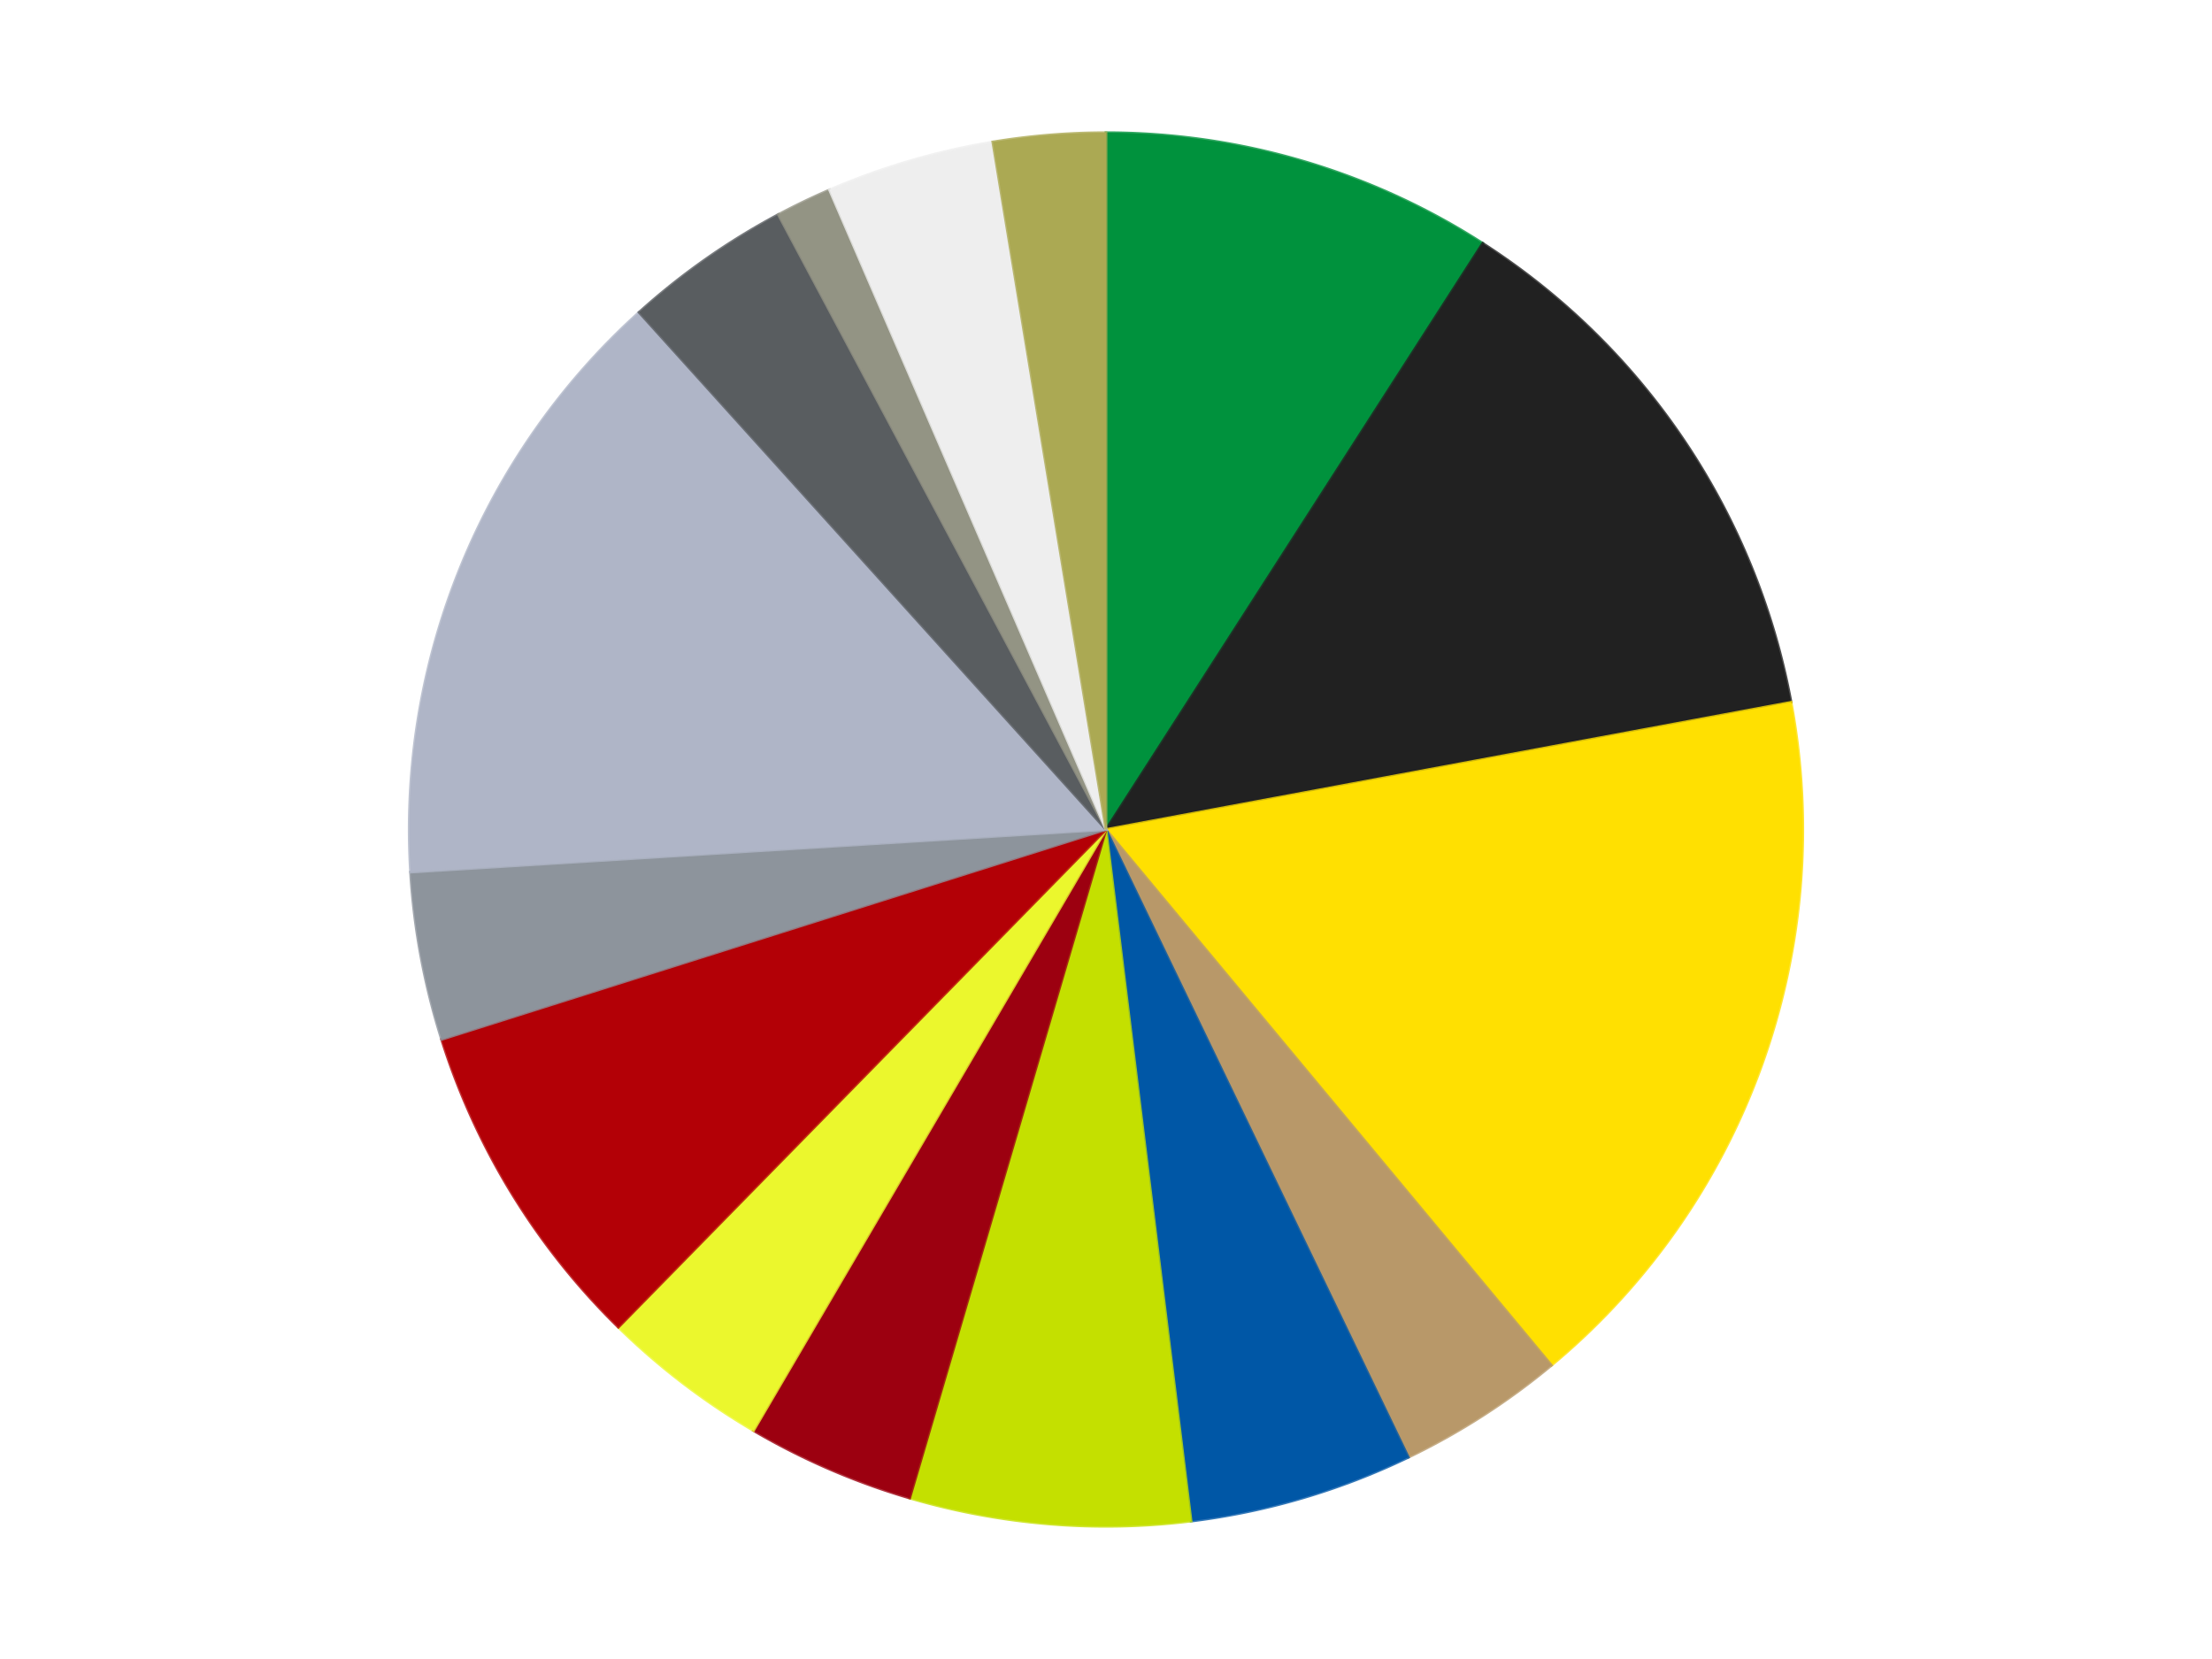
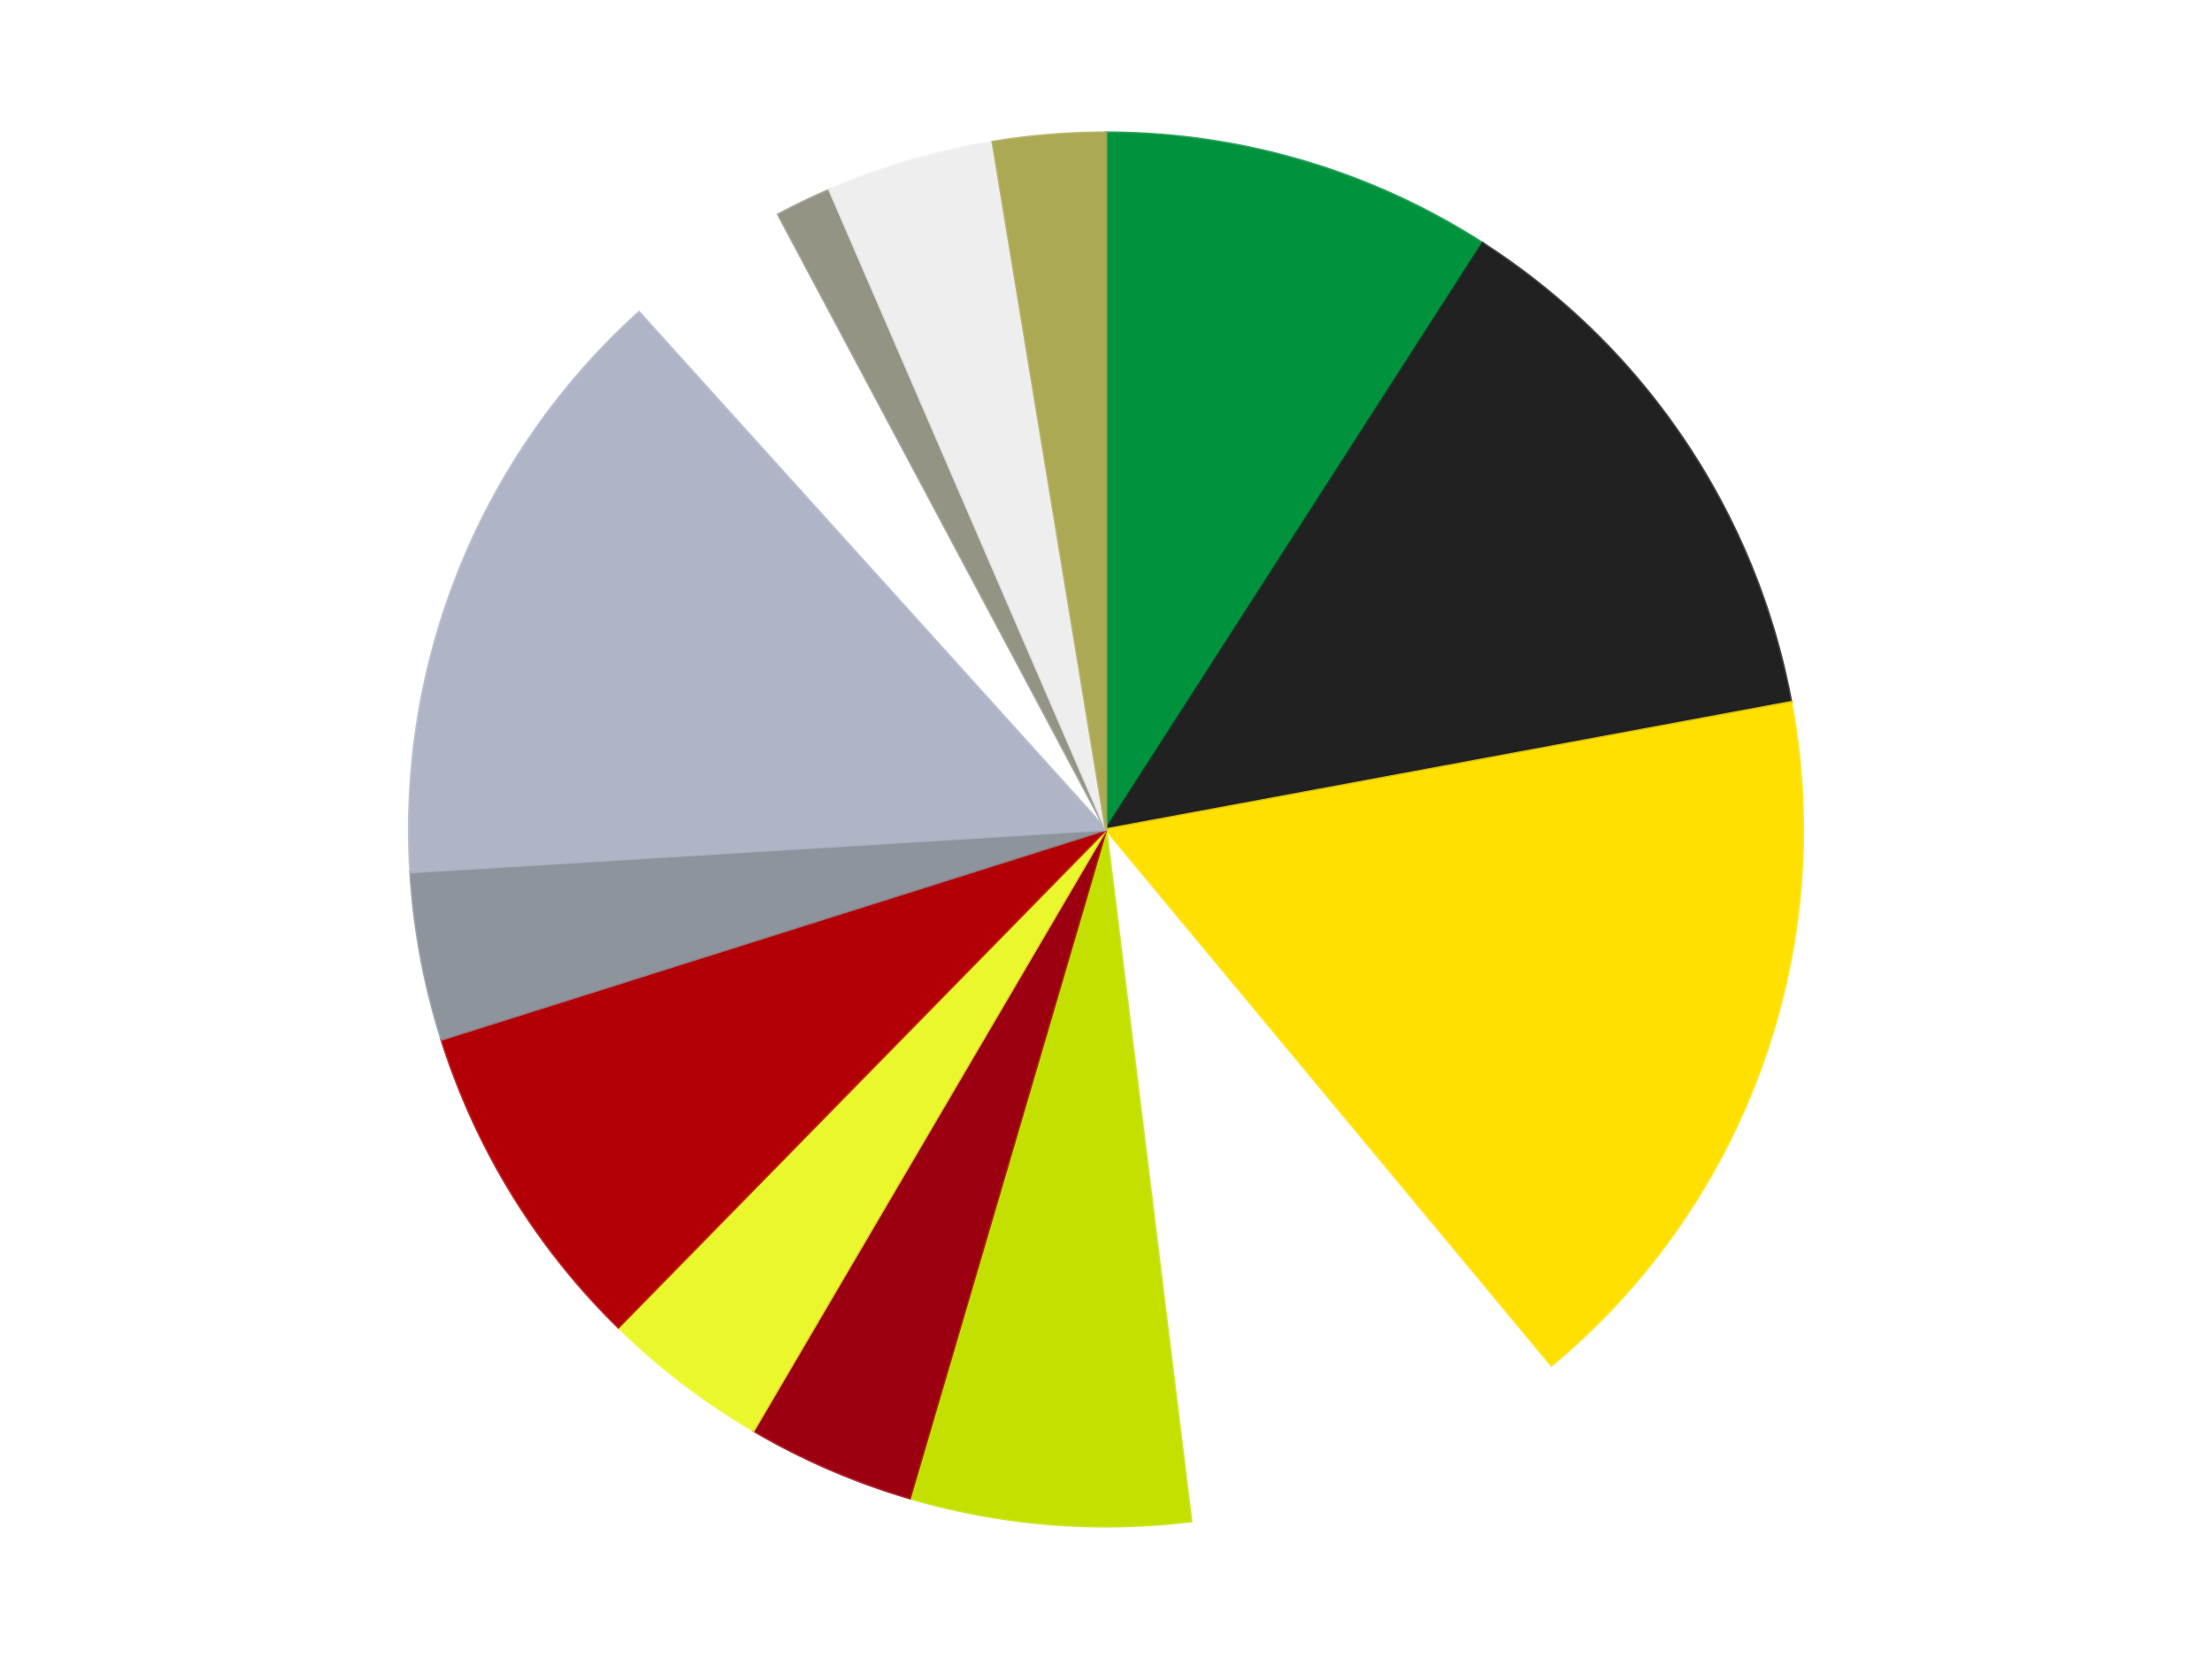
<svg xmlns="http://www.w3.org/2000/svg" xmlns:xlink="http://www.w3.org/1999/xlink" id="chart-41cce870-1050-4fb9-b4e8-9341eee8e06d" class="pygal-chart" viewBox="0 0 800 600">
  <defs>
    <style type="text/css">#chart-41cce870-1050-4fb9-b4e8-9341eee8e06d{-webkit-user-select:none;-webkit-font-smoothing:antialiased;font-family:Consolas,"Liberation Mono",Menlo,Courier,monospace}#chart-41cce870-1050-4fb9-b4e8-9341eee8e06d .title{font-family:Consolas,"Liberation Mono",Menlo,Courier,monospace;font-size:16px}#chart-41cce870-1050-4fb9-b4e8-9341eee8e06d .legends .legend text{font-family:Consolas,"Liberation Mono",Menlo,Courier,monospace;font-size:14px}#chart-41cce870-1050-4fb9-b4e8-9341eee8e06d .axis text{font-family:Consolas,"Liberation Mono",Menlo,Courier,monospace;font-size:10px}#chart-41cce870-1050-4fb9-b4e8-9341eee8e06d .axis text.major{font-family:Consolas,"Liberation Mono",Menlo,Courier,monospace;font-size:10px}#chart-41cce870-1050-4fb9-b4e8-9341eee8e06d .text-overlay text.value{font-family:Consolas,"Liberation Mono",Menlo,Courier,monospace;font-size:16px}#chart-41cce870-1050-4fb9-b4e8-9341eee8e06d .text-overlay text.label{font-family:Consolas,"Liberation Mono",Menlo,Courier,monospace;font-size:10px}#chart-41cce870-1050-4fb9-b4e8-9341eee8e06d .tooltip{font-family:Consolas,"Liberation Mono",Menlo,Courier,monospace;font-size:14px}#chart-41cce870-1050-4fb9-b4e8-9341eee8e06d text.no_data{font-family:Consolas,"Liberation Mono",Menlo,Courier,monospace;font-size:64px}
#chart-41cce870-1050-4fb9-b4e8-9341eee8e06d{background-color:transparent}#chart-41cce870-1050-4fb9-b4e8-9341eee8e06d path,#chart-41cce870-1050-4fb9-b4e8-9341eee8e06d line,#chart-41cce870-1050-4fb9-b4e8-9341eee8e06d rect,#chart-41cce870-1050-4fb9-b4e8-9341eee8e06d circle{-webkit-transition:150ms;-moz-transition:150ms;transition:150ms}#chart-41cce870-1050-4fb9-b4e8-9341eee8e06d .graph &gt; .background{fill:transparent}#chart-41cce870-1050-4fb9-b4e8-9341eee8e06d .plot &gt; .background{fill:transparent}#chart-41cce870-1050-4fb9-b4e8-9341eee8e06d .graph{fill:rgba(0,0,0,.87)}#chart-41cce870-1050-4fb9-b4e8-9341eee8e06d text.no_data{fill:rgba(0,0,0,1)}#chart-41cce870-1050-4fb9-b4e8-9341eee8e06d .title{fill:rgba(0,0,0,1)}#chart-41cce870-1050-4fb9-b4e8-9341eee8e06d .legends .legend text{fill:rgba(0,0,0,.87)}#chart-41cce870-1050-4fb9-b4e8-9341eee8e06d .legends .legend:hover text{fill:rgba(0,0,0,1)}#chart-41cce870-1050-4fb9-b4e8-9341eee8e06d .axis .line{stroke:rgba(0,0,0,1)}#chart-41cce870-1050-4fb9-b4e8-9341eee8e06d .axis .guide.line{stroke:rgba(0,0,0,.54)}#chart-41cce870-1050-4fb9-b4e8-9341eee8e06d .axis .major.line{stroke:rgba(0,0,0,.87)}#chart-41cce870-1050-4fb9-b4e8-9341eee8e06d .axis text.major{fill:rgba(0,0,0,1)}#chart-41cce870-1050-4fb9-b4e8-9341eee8e06d .axis.y .guides:hover .guide.line,#chart-41cce870-1050-4fb9-b4e8-9341eee8e06d .line-graph .axis.x .guides:hover .guide.line,#chart-41cce870-1050-4fb9-b4e8-9341eee8e06d .stackedline-graph .axis.x .guides:hover .guide.line,#chart-41cce870-1050-4fb9-b4e8-9341eee8e06d .xy-graph .axis.x .guides:hover .guide.line{stroke:rgba(0,0,0,1)}#chart-41cce870-1050-4fb9-b4e8-9341eee8e06d .axis .guides:hover text{fill:rgba(0,0,0,1)}#chart-41cce870-1050-4fb9-b4e8-9341eee8e06d .reactive{fill-opacity:1.0;stroke-opacity:.8;stroke-width:1}#chart-41cce870-1050-4fb9-b4e8-9341eee8e06d .ci{stroke:rgba(0,0,0,.87)}#chart-41cce870-1050-4fb9-b4e8-9341eee8e06d .reactive.active,#chart-41cce870-1050-4fb9-b4e8-9341eee8e06d .active .reactive{fill-opacity:0.6;stroke-opacity:.9;stroke-width:4}#chart-41cce870-1050-4fb9-b4e8-9341eee8e06d .ci .reactive.active{stroke-width:1.5}#chart-41cce870-1050-4fb9-b4e8-9341eee8e06d .series text{fill:rgba(0,0,0,1)}#chart-41cce870-1050-4fb9-b4e8-9341eee8e06d .tooltip rect{fill:transparent;stroke:rgba(0,0,0,1);-webkit-transition:opacity 150ms;-moz-transition:opacity 150ms;transition:opacity 150ms}#chart-41cce870-1050-4fb9-b4e8-9341eee8e06d .tooltip .label{fill:rgba(0,0,0,.87)}#chart-41cce870-1050-4fb9-b4e8-9341eee8e06d .tooltip .label{fill:rgba(0,0,0,.87)}#chart-41cce870-1050-4fb9-b4e8-9341eee8e06d .tooltip .legend{font-size:.8em;fill:rgba(0,0,0,.54)}#chart-41cce870-1050-4fb9-b4e8-9341eee8e06d .tooltip .x_label{font-size:.6em;fill:rgba(0,0,0,1)}#chart-41cce870-1050-4fb9-b4e8-9341eee8e06d .tooltip .xlink{font-size:.5em;text-decoration:underline}#chart-41cce870-1050-4fb9-b4e8-9341eee8e06d .tooltip .value{font-size:1.5em}#chart-41cce870-1050-4fb9-b4e8-9341eee8e06d .bound{font-size:.5em}#chart-41cce870-1050-4fb9-b4e8-9341eee8e06d .max-value{font-size:.75em;fill:rgba(0,0,0,.54)}#chart-41cce870-1050-4fb9-b4e8-9341eee8e06d .map-element{fill:transparent;stroke:rgba(0,0,0,.54) !important}#chart-41cce870-1050-4fb9-b4e8-9341eee8e06d .map-element .reactive{fill-opacity:inherit;stroke-opacity:inherit}#chart-41cce870-1050-4fb9-b4e8-9341eee8e06d .color-0,#chart-41cce870-1050-4fb9-b4e8-9341eee8e06d .color-0 a:visited{stroke:#F44336;fill:#F44336}#chart-41cce870-1050-4fb9-b4e8-9341eee8e06d .color-1,#chart-41cce870-1050-4fb9-b4e8-9341eee8e06d .color-1 a:visited{stroke:#3F51B5;fill:#3F51B5}#chart-41cce870-1050-4fb9-b4e8-9341eee8e06d .color-2,#chart-41cce870-1050-4fb9-b4e8-9341eee8e06d .color-2 a:visited{stroke:#009688;fill:#009688}#chart-41cce870-1050-4fb9-b4e8-9341eee8e06d .color-3,#chart-41cce870-1050-4fb9-b4e8-9341eee8e06d .color-3 a:visited{stroke:#FFC107;fill:#FFC107}#chart-41cce870-1050-4fb9-b4e8-9341eee8e06d .color-4,#chart-41cce870-1050-4fb9-b4e8-9341eee8e06d .color-4 a:visited{stroke:#FF5722;fill:#FF5722}#chart-41cce870-1050-4fb9-b4e8-9341eee8e06d .color-5,#chart-41cce870-1050-4fb9-b4e8-9341eee8e06d .color-5 a:visited{stroke:#9C27B0;fill:#9C27B0}#chart-41cce870-1050-4fb9-b4e8-9341eee8e06d .color-6,#chart-41cce870-1050-4fb9-b4e8-9341eee8e06d .color-6 a:visited{stroke:#03A9F4;fill:#03A9F4}#chart-41cce870-1050-4fb9-b4e8-9341eee8e06d .color-7,#chart-41cce870-1050-4fb9-b4e8-9341eee8e06d .color-7 a:visited{stroke:#8BC34A;fill:#8BC34A}#chart-41cce870-1050-4fb9-b4e8-9341eee8e06d .color-8,#chart-41cce870-1050-4fb9-b4e8-9341eee8e06d .color-8 a:visited{stroke:#FF9800;fill:#FF9800}#chart-41cce870-1050-4fb9-b4e8-9341eee8e06d .color-9,#chart-41cce870-1050-4fb9-b4e8-9341eee8e06d .color-9 a:visited{stroke:#E91E63;fill:#E91E63}#chart-41cce870-1050-4fb9-b4e8-9341eee8e06d .color-10,#chart-41cce870-1050-4fb9-b4e8-9341eee8e06d .color-10 a:visited{stroke:#2196F3;fill:#2196F3}#chart-41cce870-1050-4fb9-b4e8-9341eee8e06d .color-11,#chart-41cce870-1050-4fb9-b4e8-9341eee8e06d .color-11 a:visited{stroke:#4CAF50;fill:#4CAF50}#chart-41cce870-1050-4fb9-b4e8-9341eee8e06d .color-12,#chart-41cce870-1050-4fb9-b4e8-9341eee8e06d .color-12 a:visited{stroke:#FFEB3B;fill:#FFEB3B}#chart-41cce870-1050-4fb9-b4e8-9341eee8e06d .color-13,#chart-41cce870-1050-4fb9-b4e8-9341eee8e06d .color-13 a:visited{stroke:#673AB7;fill:#673AB7}#chart-41cce870-1050-4fb9-b4e8-9341eee8e06d .color-14,#chart-41cce870-1050-4fb9-b4e8-9341eee8e06d .color-14 a:visited{stroke:#00BCD4;fill:#00BCD4}#chart-41cce870-1050-4fb9-b4e8-9341eee8e06d .text-overlay .color-0 text{fill:black}#chart-41cce870-1050-4fb9-b4e8-9341eee8e06d .text-overlay .color-1 text{fill:black}#chart-41cce870-1050-4fb9-b4e8-9341eee8e06d .text-overlay .color-2 text{fill:black}#chart-41cce870-1050-4fb9-b4e8-9341eee8e06d .text-overlay .color-3 text{fill:black}#chart-41cce870-1050-4fb9-b4e8-9341eee8e06d .text-overlay .color-4 text{fill:black}#chart-41cce870-1050-4fb9-b4e8-9341eee8e06d .text-overlay .color-5 text{fill:black}#chart-41cce870-1050-4fb9-b4e8-9341eee8e06d .text-overlay .color-6 text{fill:black}#chart-41cce870-1050-4fb9-b4e8-9341eee8e06d .text-overlay .color-7 text{fill:black}#chart-41cce870-1050-4fb9-b4e8-9341eee8e06d .text-overlay .color-8 text{fill:black}#chart-41cce870-1050-4fb9-b4e8-9341eee8e06d .text-overlay .color-9 text{fill:black}#chart-41cce870-1050-4fb9-b4e8-9341eee8e06d .text-overlay .color-10 text{fill:black}#chart-41cce870-1050-4fb9-b4e8-9341eee8e06d .text-overlay .color-11 text{fill:black}#chart-41cce870-1050-4fb9-b4e8-9341eee8e06d .text-overlay .color-12 text{fill:black}#chart-41cce870-1050-4fb9-b4e8-9341eee8e06d .text-overlay .color-13 text{fill:black}#chart-41cce870-1050-4fb9-b4e8-9341eee8e06d .text-overlay .color-14 text{fill:black}
#chart-41cce870-1050-4fb9-b4e8-9341eee8e06d text.no_data{text-anchor:middle}#chart-41cce870-1050-4fb9-b4e8-9341eee8e06d .guide.line{fill:none}#chart-41cce870-1050-4fb9-b4e8-9341eee8e06d .centered{text-anchor:middle}#chart-41cce870-1050-4fb9-b4e8-9341eee8e06d .title{text-anchor:middle}#chart-41cce870-1050-4fb9-b4e8-9341eee8e06d .legends .legend text{fill-opacity:1}#chart-41cce870-1050-4fb9-b4e8-9341eee8e06d .axis.x text{text-anchor:middle}#chart-41cce870-1050-4fb9-b4e8-9341eee8e06d .axis.x:not(.web) text[transform]{text-anchor:start}#chart-41cce870-1050-4fb9-b4e8-9341eee8e06d .axis.x:not(.web) text[transform].backwards{text-anchor:end}#chart-41cce870-1050-4fb9-b4e8-9341eee8e06d .axis.y text{text-anchor:end}#chart-41cce870-1050-4fb9-b4e8-9341eee8e06d .axis.y text[transform].backwards{text-anchor:start}#chart-41cce870-1050-4fb9-b4e8-9341eee8e06d .axis.y2 text{text-anchor:start}#chart-41cce870-1050-4fb9-b4e8-9341eee8e06d .axis.y2 text[transform].backwards{text-anchor:end}#chart-41cce870-1050-4fb9-b4e8-9341eee8e06d .axis .guide.line{stroke-dasharray:4,4;stroke:black}#chart-41cce870-1050-4fb9-b4e8-9341eee8e06d .axis .major.guide.line{stroke-dasharray:6,6;stroke:black}#chart-41cce870-1050-4fb9-b4e8-9341eee8e06d .horizontal .axis.y .guide.line,#chart-41cce870-1050-4fb9-b4e8-9341eee8e06d .horizontal .axis.y2 .guide.line,#chart-41cce870-1050-4fb9-b4e8-9341eee8e06d .vertical .axis.x .guide.line{opacity:0}#chart-41cce870-1050-4fb9-b4e8-9341eee8e06d .horizontal .axis.always_show .guide.line,#chart-41cce870-1050-4fb9-b4e8-9341eee8e06d .vertical .axis.always_show .guide.line{opacity:1 !important}#chart-41cce870-1050-4fb9-b4e8-9341eee8e06d .axis.y .guides:hover .guide.line,#chart-41cce870-1050-4fb9-b4e8-9341eee8e06d .axis.y2 .guides:hover .guide.line,#chart-41cce870-1050-4fb9-b4e8-9341eee8e06d .axis.x .guides:hover .guide.line{opacity:1}#chart-41cce870-1050-4fb9-b4e8-9341eee8e06d .axis .guides:hover text{opacity:1}#chart-41cce870-1050-4fb9-b4e8-9341eee8e06d .nofill{fill:none}#chart-41cce870-1050-4fb9-b4e8-9341eee8e06d .subtle-fill{fill-opacity:.2}#chart-41cce870-1050-4fb9-b4e8-9341eee8e06d .dot{stroke-width:1px;fill-opacity:1;stroke-opacity:1}#chart-41cce870-1050-4fb9-b4e8-9341eee8e06d .dot.active{stroke-width:5px}#chart-41cce870-1050-4fb9-b4e8-9341eee8e06d .dot.negative{fill:transparent}#chart-41cce870-1050-4fb9-b4e8-9341eee8e06d text,#chart-41cce870-1050-4fb9-b4e8-9341eee8e06d tspan{stroke:none !important}#chart-41cce870-1050-4fb9-b4e8-9341eee8e06d .series text.active{opacity:1}#chart-41cce870-1050-4fb9-b4e8-9341eee8e06d .tooltip rect{fill-opacity:.95;stroke-width:.5}#chart-41cce870-1050-4fb9-b4e8-9341eee8e06d .tooltip text{fill-opacity:1}#chart-41cce870-1050-4fb9-b4e8-9341eee8e06d .showable{visibility:hidden}#chart-41cce870-1050-4fb9-b4e8-9341eee8e06d .showable.shown{visibility:visible}#chart-41cce870-1050-4fb9-b4e8-9341eee8e06d .gauge-background{fill:rgba(229,229,229,1);stroke:none}#chart-41cce870-1050-4fb9-b4e8-9341eee8e06d .bg-lines{stroke:transparent;stroke-width:2px}</style>
    <script type="text/javascript">window.pygal = window.pygal || {};window.pygal.config = window.pygal.config || {};window.pygal.config['41cce870-1050-4fb9-b4e8-9341eee8e06d'] = {"allow_interruptions": false, "box_mode": "extremes", "classes": ["pygal-chart"], "css": ["file://style.css", "file://graph.css"], "defs": [], "disable_xml_declaration": false, "dots_size": 2.5, "dynamic_print_values": false, "explicit_size": false, "fill": false, "force_uri_protocol": "https", "formatter": null, "half_pie": false, "height": 600, "include_x_axis": false, "inner_radius": 0, "interpolate": null, "interpolation_parameters": {}, "interpolation_precision": 250, "inverse_y_axis": false, "js": ["//kozea.github.io/pygal.js/2.0.x/pygal-tooltips.min.js"], "legend_at_bottom": false, "legend_at_bottom_columns": null, "legend_box_size": 12, "logarithmic": false, "margin": 20, "margin_bottom": null, "margin_left": null, "margin_right": null, "margin_top": null, "max_scale": 16, "min_scale": 4, "missing_value_fill_truncation": "x", "no_data_text": "No data", "no_prefix": false, "order_min": null, "pretty_print": false, "print_labels": false, "print_values": false, "print_values_position": "center", "print_zeroes": true, "range": null, "rounded_bars": null, "secondary_range": null, "show_dots": true, "show_legend": false, "show_minor_x_labels": true, "show_minor_y_labels": true, "show_only_major_dots": false, "show_x_guides": false, "show_x_labels": true, "show_y_guides": true, "show_y_labels": true, "spacing": 10, "stack_from_top": false, "strict": false, "stroke": true, "stroke_style": null, "style": {"background": "transparent", "ci_colors": [], "colors": ["#F44336", "#3F51B5", "#009688", "#FFC107", "#FF5722", "#9C27B0", "#03A9F4", "#8BC34A", "#FF9800", "#E91E63", "#2196F3", "#4CAF50", "#FFEB3B", "#673AB7", "#00BCD4", "#CDDC39", "#9E9E9E", "#607D8B"], "dot_opacity": "1", "font_family": "Consolas, \"Liberation Mono\", Menlo, Courier, monospace", "foreground": "rgba(0, 0, 0, .87)", "foreground_strong": "rgba(0, 0, 0, 1)", "foreground_subtle": "rgba(0, 0, 0, .54)", "guide_stroke_color": "black", "guide_stroke_dasharray": "4,4", "label_font_family": "Consolas, \"Liberation Mono\", Menlo, Courier, monospace", "label_font_size": 10, "legend_font_family": "Consolas, \"Liberation Mono\", Menlo, Courier, monospace", "legend_font_size": 14, "major_guide_stroke_color": "black", "major_guide_stroke_dasharray": "6,6", "major_label_font_family": "Consolas, \"Liberation Mono\", Menlo, Courier, monospace", "major_label_font_size": 10, "no_data_font_family": "Consolas, \"Liberation Mono\", Menlo, Courier, monospace", "no_data_font_size": 64, "opacity": "1.0", "opacity_hover": "0.6", "plot_background": "transparent", "stroke_opacity": ".8", "stroke_opacity_hover": ".9", "stroke_width": "1", "stroke_width_hover": "4", "title_font_family": "Consolas, \"Liberation Mono\", Menlo, Courier, monospace", "title_font_size": 16, "tooltip_font_family": "Consolas, \"Liberation Mono\", Menlo, Courier, monospace", "tooltip_font_size": 14, "transition": "150ms", "value_background": "rgba(229, 229, 229, 1)", "value_colors": [], "value_font_family": "Consolas, \"Liberation Mono\", Menlo, Courier, monospace", "value_font_size": 16, "value_label_font_family": "Consolas, \"Liberation Mono\", Menlo, Courier, monospace", "value_label_font_size": 10}, "title": null, "tooltip_border_radius": 0, "tooltip_fancy_mode": true, "truncate_label": null, "truncate_legend": null, "width": 800, "x_label_rotation": 0, "x_labels": null, "x_labels_major": null, "x_labels_major_count": null, "x_labels_major_every": null, "x_title": null, "xrange": null, "y_label_rotation": 0, "y_labels": null, "y_labels_major": null, "y_labels_major_count": null, "y_labels_major_every": null, "y_title": null, "zero": 0, "legends": ["Green", "Black", "Yellow", "Dark Tan", "Blue", "Lime", "Trans-Red", "Trans-Yellow", "Red", "Flat Silver", "Light Bluish Gray", "Dark Bluish Gray", "Trans-Black", "Trans-Clear", "Olive Green"]}</script>
    <script type="text/javascript" xlink:href="https://kozea.github.io/pygal.js/2.0.x/pygal-tooltips.min.js" />
  </defs>
  <title>Pygal</title>
  <g class="graph pie-graph vertical">
    <rect x="0" y="0" width="800" height="600" class="background" />
    <g transform="translate(20, 20)" class="plot">
      <rect x="0" y="0" width="760" height="560" class="background" />
      <g class="series serie-0 color-0">
        <g class="slices">
          <g class="slice" style="fill: #00923D; stroke: #00923D">
            <path d="M380 28 A252 252 0 0 1 516.241 68.004 L380 280 A0 0 0 0 0 380 280 z" class="slice reactive tooltip-trigger" />
            <desc class="value">7</desc>
            <desc class="x centered">415.49830216202014</desc>
            <desc class="y centered">159.10388532457333</desc>
          </g>
        </g>
      </g>
      <g class="series serie-1 color-1">
        <g class="slices">
          <g class="slice" style="fill: #212121; stroke: #212121">
            <path d="M516.241 68.004 A252 252 0 0 1 627.765 233.992 L380 280 A0 0 0 0 0 380 280 z" class="slice reactive tooltip-trigger" />
            <desc class="value">10</desc>
            <desc class="x centered">484.5863264291402</desc>
            <desc class="y centered">209.73122795965946</desc>
          </g>
        </g>
      </g>
      <g class="series serie-2 color-2">
        <g class="slices">
          <g class="slice" style="fill: #FFE001; stroke: #FFE001">
            <path d="M627.765 233.992 A252 252 0 0 1 541.106 473.776 L380 280 A0 0 0 0 0 380 280 z" class="slice reactive tooltip-trigger" />
            <desc class="value">13</desc>
            <desc class="x centered">498.49864670174026</desc>
            <desc class="y centered">322.82605199940974</desc>
          </g>
        </g>
      </g>
      <g class="series serie-3 color-3">
        <g class="slices">
          <g class="slice" style="fill: #B89869; stroke: #B89869">
-             <path d="M541.106 473.776 A252 252 0 0 1 489.339 507.044 L380 280 A0 0 0 0 0 380 280 z" class="slice reactive tooltip-trigger" />
            <desc class="value">3</desc>
            <desc class="x centered">448.1207429994053</desc>
            <desc class="y centered">385.99794513672884</desc>
          </g>
        </g>
      </g>
      <g class="series serie-4 color-4">
        <g class="slices">
          <g class="slice" style="fill: #0057A6; stroke: #0057A6">
-             <path d="M489.339 507.044 A252 252 0 0 1 410.768 530.115 L380 280 A0 0 0 0 0 380 280 z" class="slice reactive tooltip-trigger" />
            <desc class="value">4</desc>
            <desc class="x centered">415.4983021620202</desc>
            <desc class="y centered">400.89611467542665</desc>
          </g>
        </g>
      </g>
      <g class="series serie-5 color-5">
        <g class="slices">
          <g class="slice" style="fill: #C4E000; stroke: #C4E000">
            <path d="M410.768 530.115 A252 252 0 0 1 309.003 521.792 L380 280 A0 0 0 0 0 380 280 z" class="slice reactive tooltip-trigger" />
            <desc class="value">5</desc>
            <desc class="x centered">369.72983027307015</desc>
            <desc class="y centered">405.5807453942684</desc>
          </g>
        </g>
      </g>
      <g class="series serie-6 color-6">
        <g class="slices">
          <g class="slice" style="fill: #9C0010; stroke: #9C0010">
            <path d="M309.003 521.792 A252 252 0 0 1 252.519 497.377 L380 280 A0 0 0 0 0 380 280 z" class="slice reactive tooltip-trigger" />
            <desc class="value">3</desc>
            <desc class="x centered">330.0065497631415</desc>
            <desc class="y centered">395.65748974197373</desc>
          </g>
        </g>
      </g>
      <g class="series serie-7 color-7">
        <g class="slices">
          <g class="slice" style="fill: #EBF72D; stroke: #EBF72D">
            <path d="M252.519 497.377 A252 252 0 0 1 203.636 459.999 L380 280 A0 0 0 0 0 380 280 z" class="slice reactive tooltip-trigger" />
            <desc class="value">3</desc>
            <desc class="x centered">303.4661065878039</desc>
            <desc class="y centered">380.09277276192626</desc>
          </g>
        </g>
      </g>
      <g class="series serie-8 color-8">
        <g class="slices">
          <g class="slice" style="fill: #B30006; stroke: #B30006">
            <path d="M203.636 459.999 A252 252 0 0 1 139.706 355.914 L380 280 A0 0 0 0 0 380 280 z" class="slice reactive tooltip-trigger" />
            <desc class="value">6</desc>
            <desc class="x centered">272.63454652445256</desc>
            <desc class="y centered">345.94436594577326</desc>
          </g>
        </g>
      </g>
      <g class="series serie-9 color-9">
        <g class="slices">
          <g class="slice" style="fill: #8D949C; stroke: #8D949C">
            <path d="M139.706 355.914 A252 252 0 0 1 128.472 295.413 L380 280 A0 0 0 0 0 380 280 z" class="slice reactive tooltip-trigger" />
            <desc class="value">3</desc>
            <desc class="x centered">256.1176957592627</desc>
            <desc class="y centered">303.0037974257597</desc>
          </g>
        </g>
      </g>
      <g class="series serie-10 color-10">
        <g class="slices">
          <g class="slice" style="fill: #AFB5C7; stroke: #AFB5C7">
            <path d="M128.472 295.413 A252 252 0 0 1 211.125 92.957 L380 280 A0 0 0 0 0 380 280 z" class="slice reactive tooltip-trigger" />
            <desc class="value">11</desc>
            <desc class="x centered">263.3467820573668</desc>
            <desc class="y centered">232.37619561995788</desc>
          </g>
        </g>
      </g>
      <g class="series serie-11 color-11">
        <g class="slices">
          <g class="slice" style="fill: #595D60; stroke: #595D60">
-             <path d="M211.125 92.957 A252 252 0 0 1 261.491 57.605 L380 280 A0 0 0 0 0 380 280 z" class="slice reactive tooltip-trigger" />
            <desc class="value">3</desc>
            <desc class="x centered">307.6124408200055</desc>
            <desc class="y centered">176.8688152110973</desc>
          </g>
        </g>
      </g>
      <g class="series serie-12 color-12">
        <g class="slices">
          <g class="slice" style="fill: #939484; stroke: #939484">
            <path d="M261.491 57.605 A252 252 0 0 1 280.013 48.685 L380 280 A0 0 0 0 0 380 280 z" class="slice reactive tooltip-trigger" />
            <desc class="value">1</desc>
            <desc class="x centered">325.3306488711876</desc>
            <desc class="y centered">166.47792264429526</desc>
          </g>
        </g>
      </g>
      <g class="series serie-13 color-13">
        <g class="slices">
          <g class="slice" style="fill: #EEEEEE; stroke: #EEEEEE">
            <path d="M280.013 48.685 A252 252 0 0 1 339.056 31.348 L380 280 A0 0 0 0 0 380 280 z" class="slice reactive tooltip-trigger" />
            <desc class="value">3</desc>
            <desc class="x centered">344.50169783797975</desc>
            <desc class="y centered">159.10388532457335</desc>
          </g>
        </g>
      </g>
      <g class="series serie-14 color-14">
        <g class="slices">
          <g class="slice" style="fill: #ABA953; stroke: #ABA953">
            <path d="M339.056 31.348 A252 252 0 0 1 380 28 L380 280 A0 0 0 0 0 380 280 z" class="slice reactive tooltip-trigger" />
            <desc class="value">2</desc>
            <desc class="x centered">369.72983027307</desc>
            <desc class="y centered">154.41925460573165</desc>
          </g>
        </g>
      </g>
    </g>
    <g class="titles" />
    <g transform="translate(20, 20)" class="plot overlay">
      <g class="series serie-0 color-0" />
      <g class="series serie-1 color-1" />
      <g class="series serie-2 color-2" />
      <g class="series serie-3 color-3" />
      <g class="series serie-4 color-4" />
      <g class="series serie-5 color-5" />
      <g class="series serie-6 color-6" />
      <g class="series serie-7 color-7" />
      <g class="series serie-8 color-8" />
      <g class="series serie-9 color-9" />
      <g class="series serie-10 color-10" />
      <g class="series serie-11 color-11" />
      <g class="series serie-12 color-12" />
      <g class="series serie-13 color-13" />
      <g class="series serie-14 color-14" />
    </g>
    <g transform="translate(20, 20)" class="plot text-overlay">
      <g class="series serie-0 color-0" />
      <g class="series serie-1 color-1" />
      <g class="series serie-2 color-2" />
      <g class="series serie-3 color-3" />
      <g class="series serie-4 color-4" />
      <g class="series serie-5 color-5" />
      <g class="series serie-6 color-6" />
      <g class="series serie-7 color-7" />
      <g class="series serie-8 color-8" />
      <g class="series serie-9 color-9" />
      <g class="series serie-10 color-10" />
      <g class="series serie-11 color-11" />
      <g class="series serie-12 color-12" />
      <g class="series serie-13 color-13" />
      <g class="series serie-14 color-14" />
    </g>
    <g transform="translate(20, 20)" class="plot tooltip-overlay">
      <g transform="translate(0 0)" style="opacity: 0" class="tooltip">
        <rect rx="0" ry="0" width="0" height="0" class="tooltip-box" />
        <g class="text" />
      </g>
    </g>
  </g>
</svg>